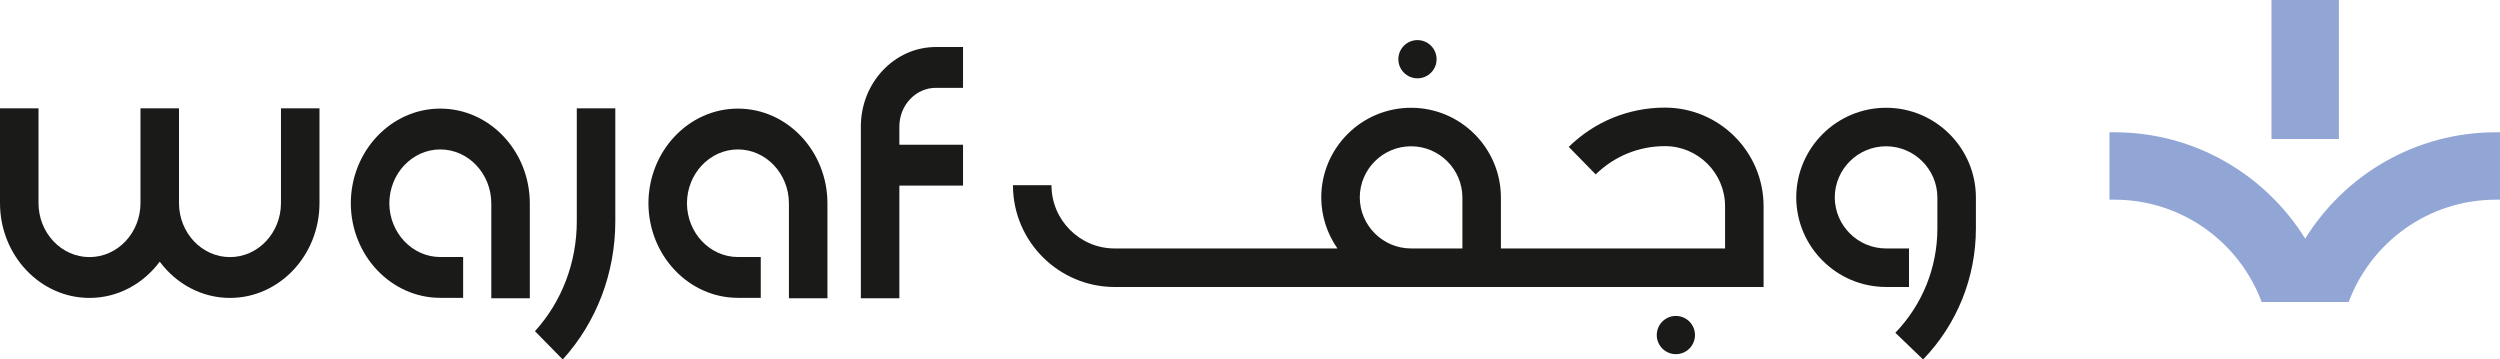
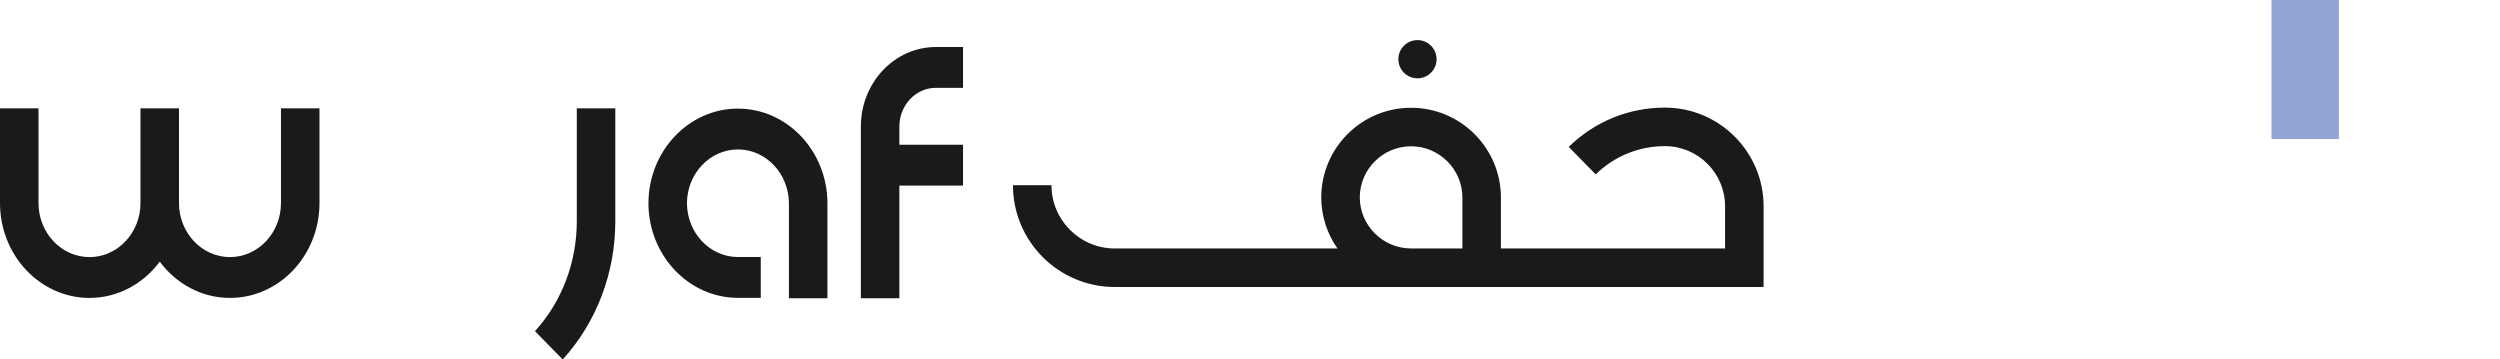
<svg xmlns="http://www.w3.org/2000/svg" id="b" data-name="Layer 2" width="524.868" height="75.473" viewBox="0 0 524.868 75.473">
  <g id="c" data-name="Layer 1">
    <g>
      <g>
-         <path d="M523.987,27.773c-16.884,0-31.707,8.939-40.02,22.326-8.312-13.387-23.136-22.326-40.021-22.326h-1.071v14.152h1.071c14.137,0,26.221,8.95,30.887,21.481h18.267c4.665-12.531,16.749-21.481,30.886-21.481h.88v-14.152h-.88Z" fill="#92a6d5" />
        <rect x="476.892" width="14.152" height="29.185" fill="#92a6d5" />
      </g>
      <g>
        <path d="M121.097,46.427c0,8.659-3.118,16.864-8.781,23.102l5.828,5.943c7.118-7.845,11.039-18.16,11.039-29.045v-23.684h-8.087v23.684Z" fill="#1a1a18" fill-rule="evenodd" />
        <path d="M180.733,26.564v36.06h8.087v-23.663h13.366v-8.571h-13.366v-3.825c0-4.48,3.437-8.123,7.663-8.123h5.703v-8.571h-5.703c-8.685,0-15.75,7.489-15.75,16.695Z" fill="#1a1a18" fill-rule="evenodd" />
-         <path d="M92.443,22.8c-10.329,0-18.738,8.879-18.791,19.813v.103c.052,10.936,8.462,19.815,18.791,19.815h4.791v-8.571h-4.791c-5.885,0-10.677-5.062-10.704-11.294.027-6.232,4.818-11.294,10.704-11.294s10.703,5.089,10.703,11.344v19.909h8.087v-19.909c0-10.982-8.429-19.915-18.79-19.915Z" fill="#1a1a18" fill-rule="evenodd" />
        <path d="M58.987,42.633c0,6.255-4.802,11.344-10.703,11.344s-10.704-5.089-10.704-11.344v-19.89h-8.087v19.89c0,6.255-4.802,11.344-10.704,11.344s-10.703-5.089-10.703-11.344v-19.89H0v19.89c0,10.982,8.429,19.915,18.791,19.915,5.979,0,11.303-2.986,14.747-7.613,3.444,4.627,8.767,7.613,14.747,7.613,10.36,0,18.79-8.933,18.79-19.915v-19.89h-8.087v19.89Z" fill="#1a1a18" fill-rule="evenodd" />
        <path d="M154.929,22.8c-10.329,0-18.738,8.879-18.791,19.813v.103c.052,10.936,8.462,19.815,18.791,19.815h4.791v-8.571h-4.791c-5.885,0-10.677-5.062-10.704-11.294.027-6.232,4.818-11.294,10.704-11.294s10.703,5.089,10.703,11.344v19.909h8.087v-19.909c0-10.982-8.429-19.915-18.79-19.915Z" fill="#1a1a18" fill-rule="evenodd" />
-         <path d="M395.975,22.626c-10.367,0-18.807,8.409-18.86,18.762v.097c.052,10.355,8.493,18.764,18.86,18.764h4.813v-8.087h-4.813c-5.924,0-10.747-4.807-10.773-10.725.026-5.919,4.849-10.725,10.773-10.725s10.773,4.833,10.773,10.772v6.468c0,8.213-3.135,15.996-8.827,21.913l5.828,5.607c7.149-7.431,11.086-17.206,11.086-27.52v-6.468c0-10.399-8.46-18.859-18.86-18.859Z" fill="#1a1a18" fill-rule="evenodd" />
        <path d="M349.553,22.592c-7.598,0-14.771,2.928-20.198,8.245l5.659,5.777c3.906-3.826,9.07-5.935,14.539-5.935,6.959,0,12.621,5.662,12.621,12.622v8.863h-47.061v-10.679c0-10.399-8.46-18.859-18.86-18.859s-18.807,8.409-18.86,18.762v.097c.02,3.969,1.28,7.646,3.401,10.679h-46.76c-7.322,0-13.278-5.957-13.278-13.277h-8.087v.113c.061,11.729,9.622,21.252,21.365,21.252h136.227v-16.95c0-11.419-9.289-20.709-20.708-20.709ZM302.991,52.164h-1.925v-.002h-4.813c-5.924,0-10.747-4.807-10.773-10.725.026-5.919,4.849-10.725,10.773-10.725s10.773,4.833,10.773,10.772v10.679h-4.034Z" fill="#1a1a18" fill-rule="evenodd" />
-         <path d="M351.845,66.331c-2.216,0-4.012,1.796-4.012,4.012s1.796,4.012,4.012,4.012,4.012-1.796,4.012-4.012-1.796-4.012-4.012-4.012Z" fill="#1a1a18" fill-rule="evenodd" />
        <circle cx="297.594" cy="12.431" r="4.012" fill="#1a1a18" />
      </g>
    </g>
  </g>
</svg>